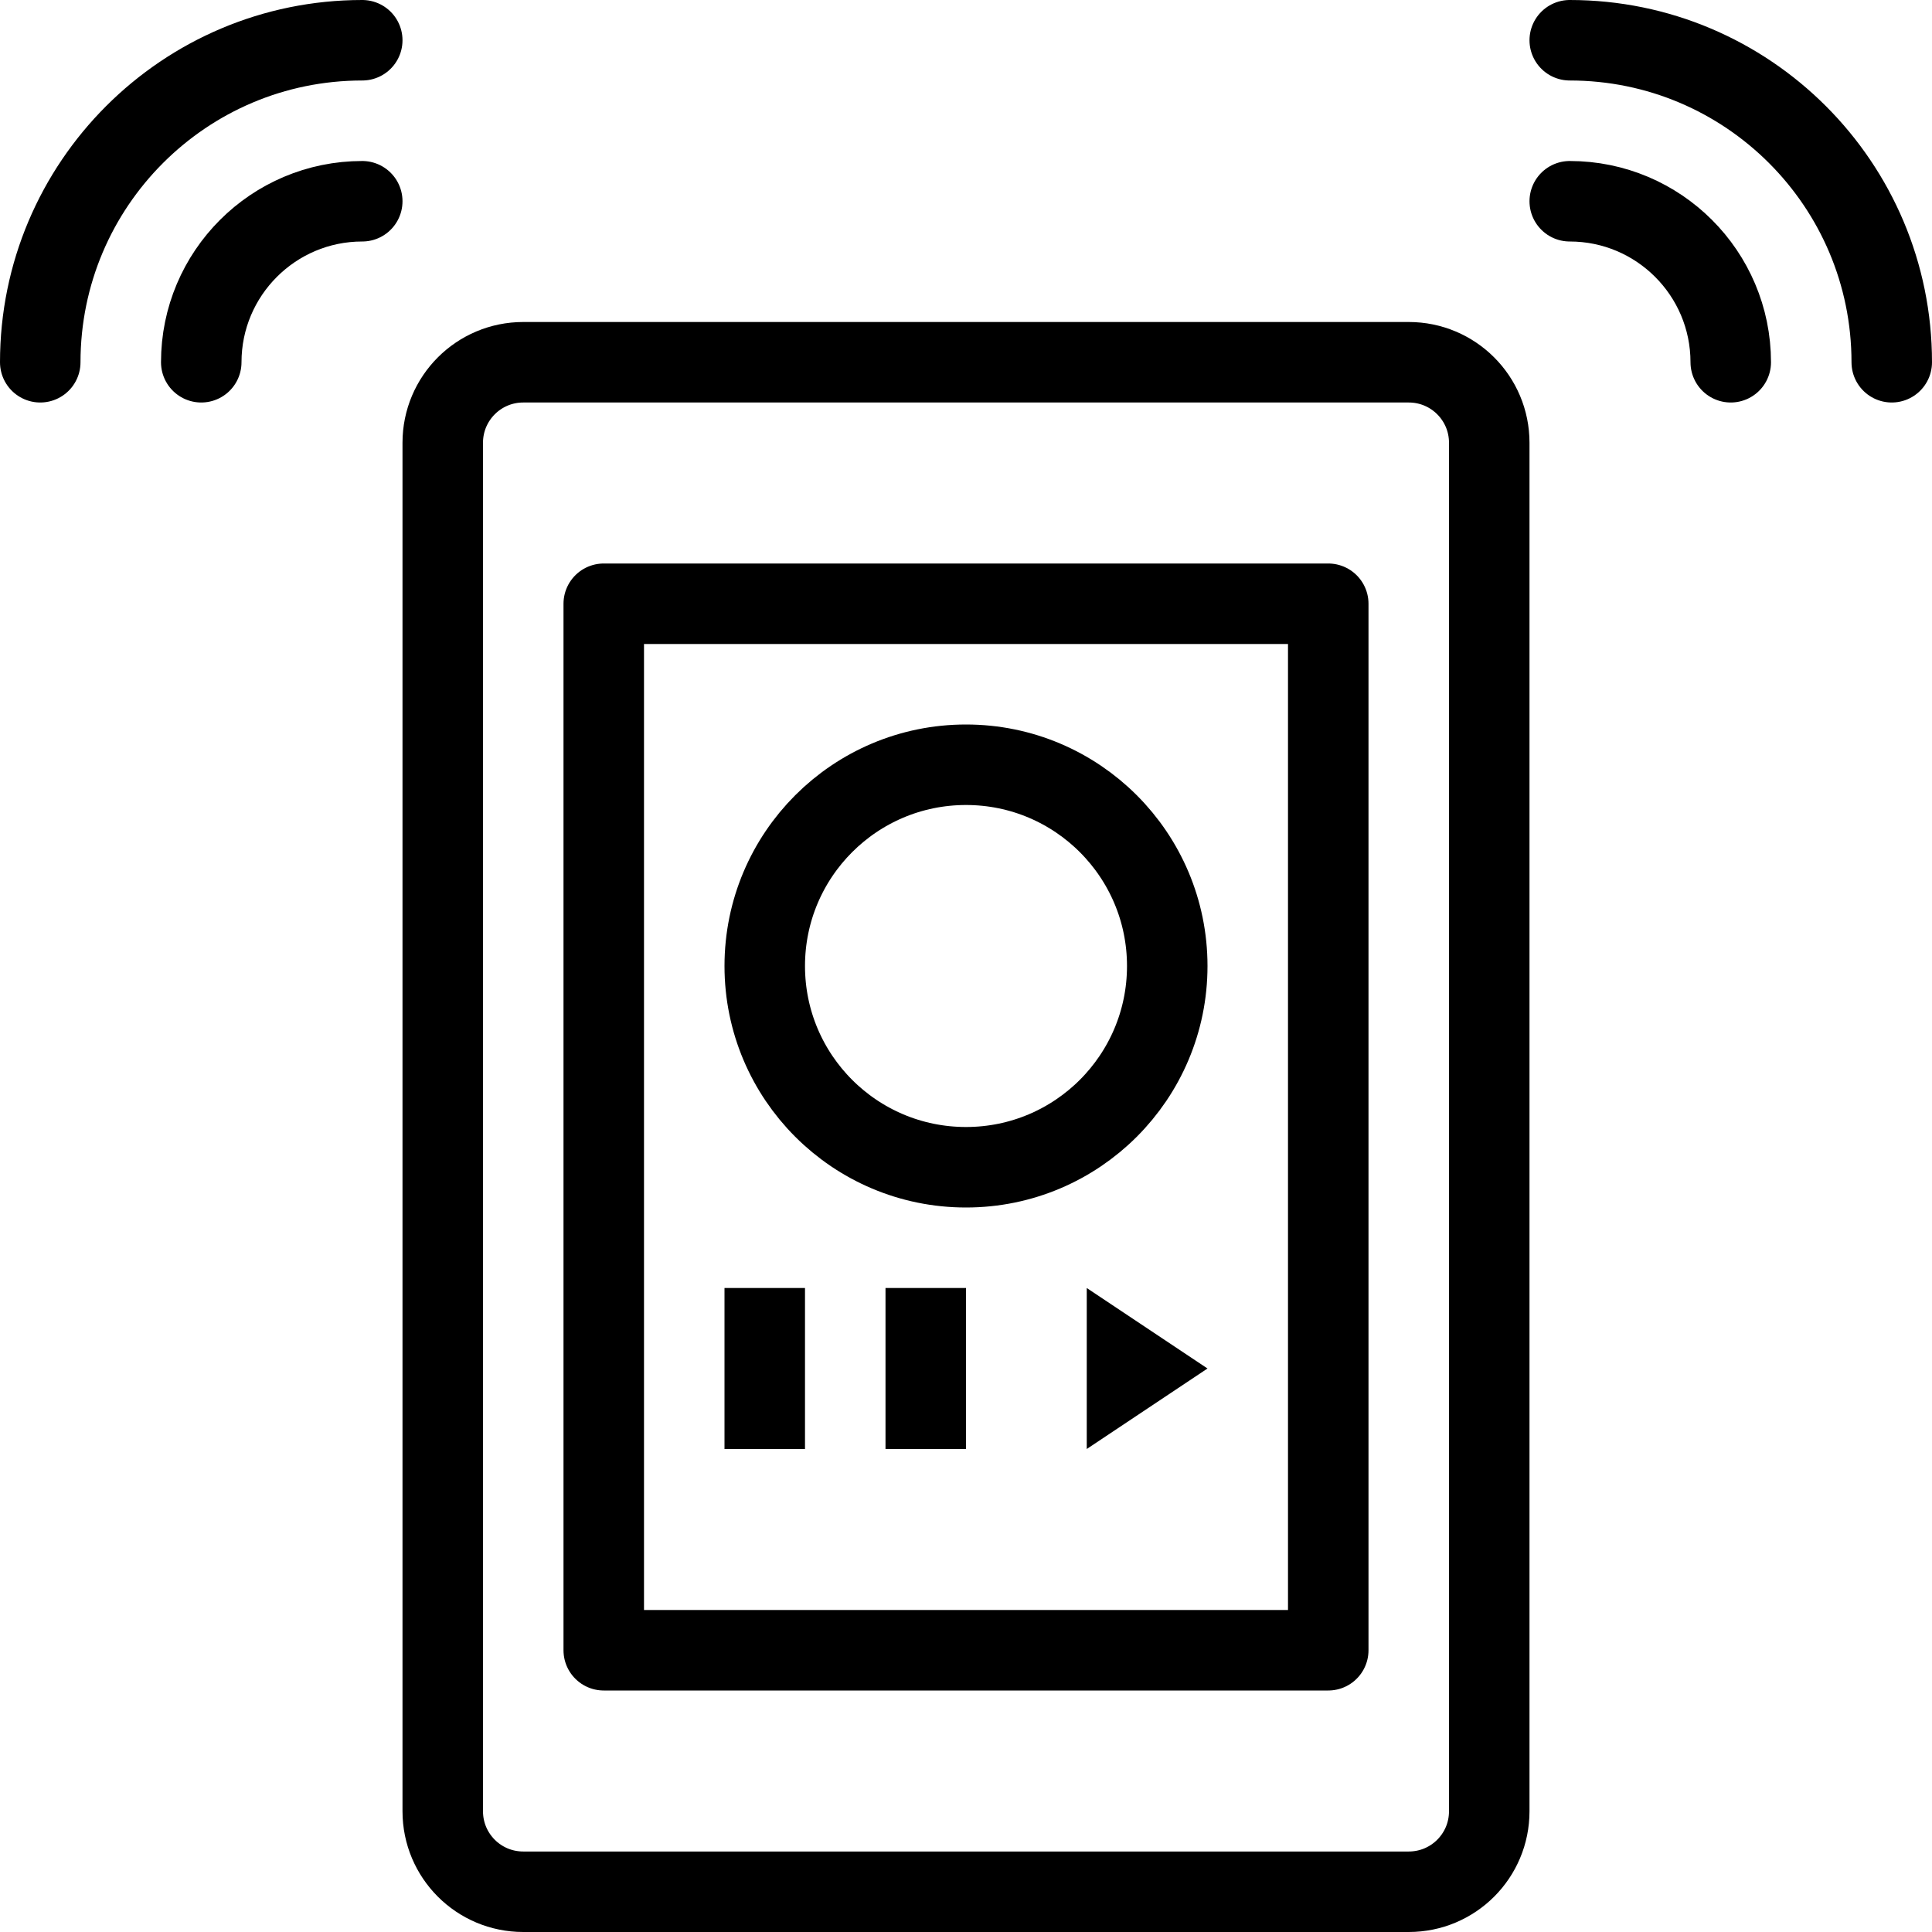
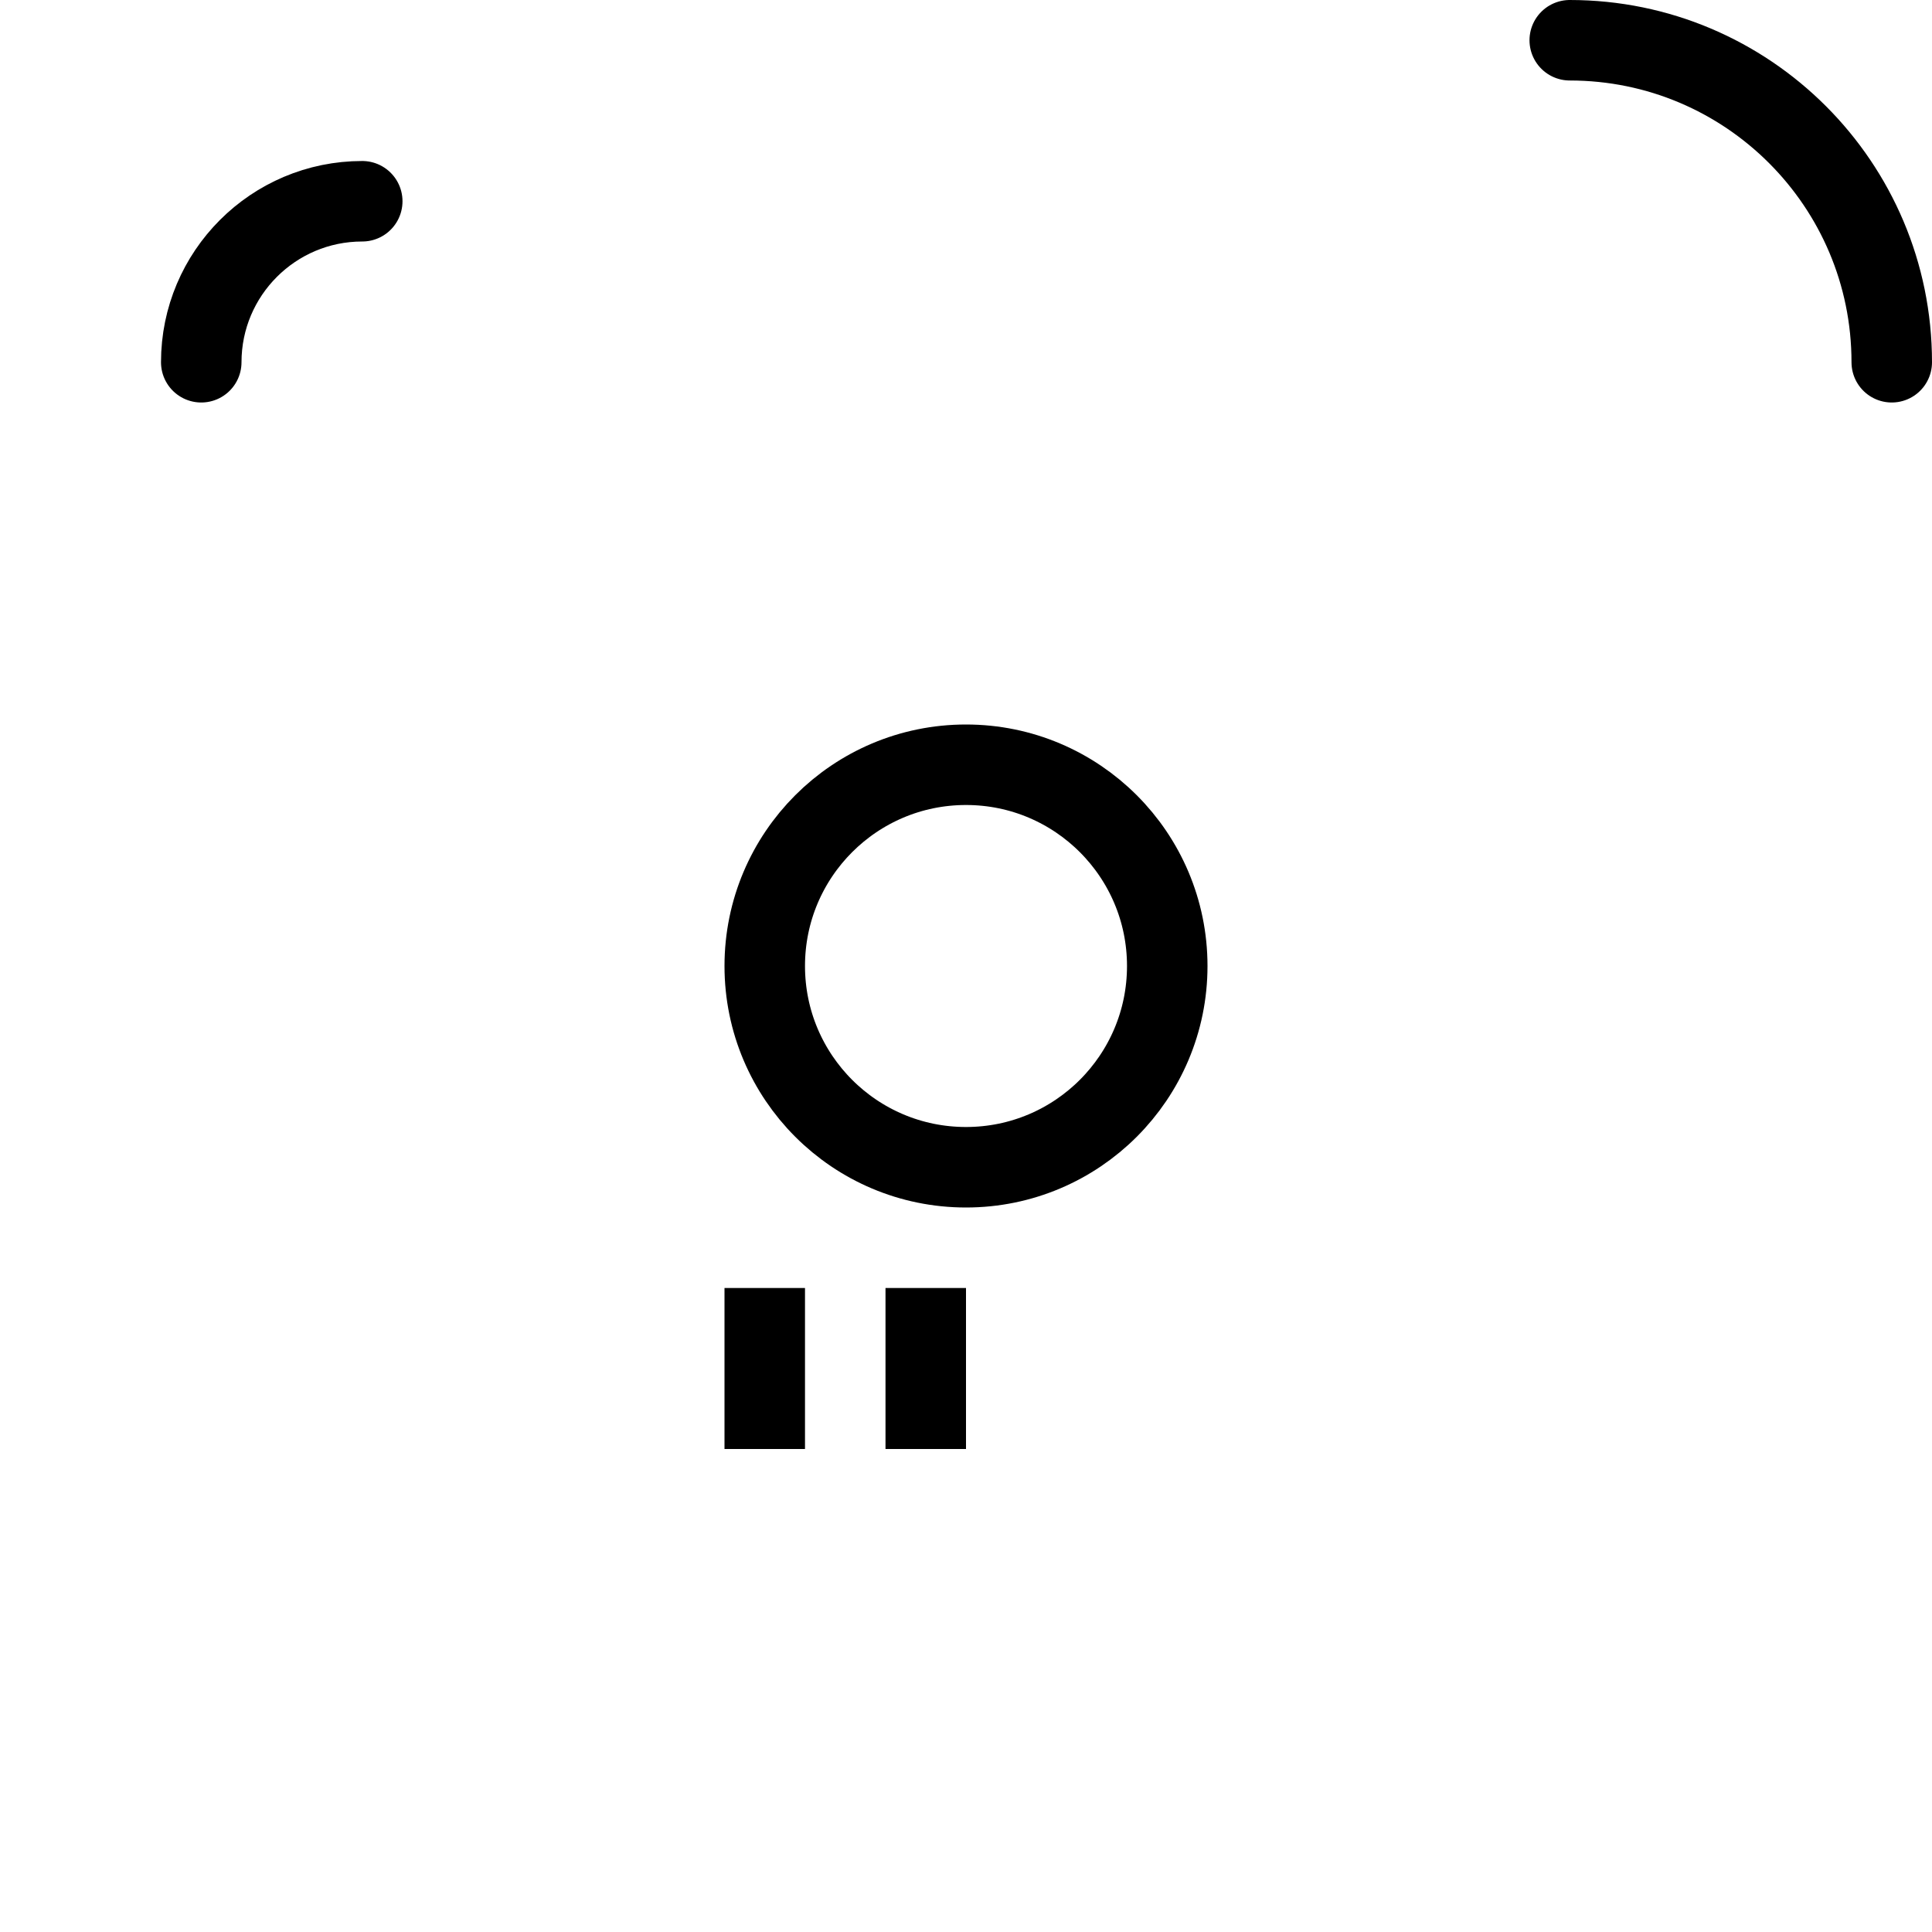
<svg xmlns="http://www.w3.org/2000/svg" version="1.1" x="0px" y="0px" width="24px" height="24px" viewBox="0 0 24 24" enable-background="new 0 0 24 24" xml:space="preserve">
  <g id="Outline_Icons">
    <g>
-       <path fill="none" stroke="#000000" stroke-linejoin="round" stroke-miterlimit="10" d="M18.5,5.5c0-0.552-0.447-1-1-1h-11    c-0.553,0-1,0.448-1,1v17c0,0.553,0.447,1,1,1h11c0.553,0,1-0.447,1-1V5.5z" />
-       <rect x="7.5" y="7.5" fill="none" stroke="#000000" stroke-linejoin="round" stroke-miterlimit="10" width="9" height="13" />
      <circle fill="none" stroke="#000000" stroke-linejoin="round" stroke-miterlimit="10" cx="12" cy="12" r="2.5" />
      <line fill="none" stroke="#000000" stroke-linejoin="round" stroke-miterlimit="10" x1="11.5" y1="18" x2="11.5" y2="16" />
      <line fill="none" stroke="#000000" stroke-linejoin="round" stroke-miterlimit="10" x1="9.5" y1="18" x2="9.5" y2="16" />
      <g>
-         <polygon points="13.5,16 13.5,18 15,17 13.5,16    " />
-       </g>
+         </g>
      <path fill="none" stroke="#000000" stroke-linecap="round" stroke-linejoin="round" stroke-miterlimit="10" d="M2.5,4.5    c0-1.104,0.896-2,2-2" />
-       <path fill="none" stroke="#000000" stroke-linecap="round" stroke-linejoin="round" stroke-miterlimit="10" d="M0.5,4.5    c0-2.209,1.791-4,4-4" />
-       <path fill="none" stroke="#000000" stroke-linecap="round" stroke-linejoin="round" stroke-miterlimit="10" d="M21.5,4.5    c0-1.104-0.896-2-2-2" />
      <path fill="none" stroke="#000000" stroke-linecap="round" stroke-linejoin="round" stroke-miterlimit="10" d="M23.5,4.5    c0-2.209-1.791-4-4-4" />
    </g>
  </g>
  <g id="Invisible_Shape">
    <rect fill="none" width="24" height="24" />
  </g>
</svg>